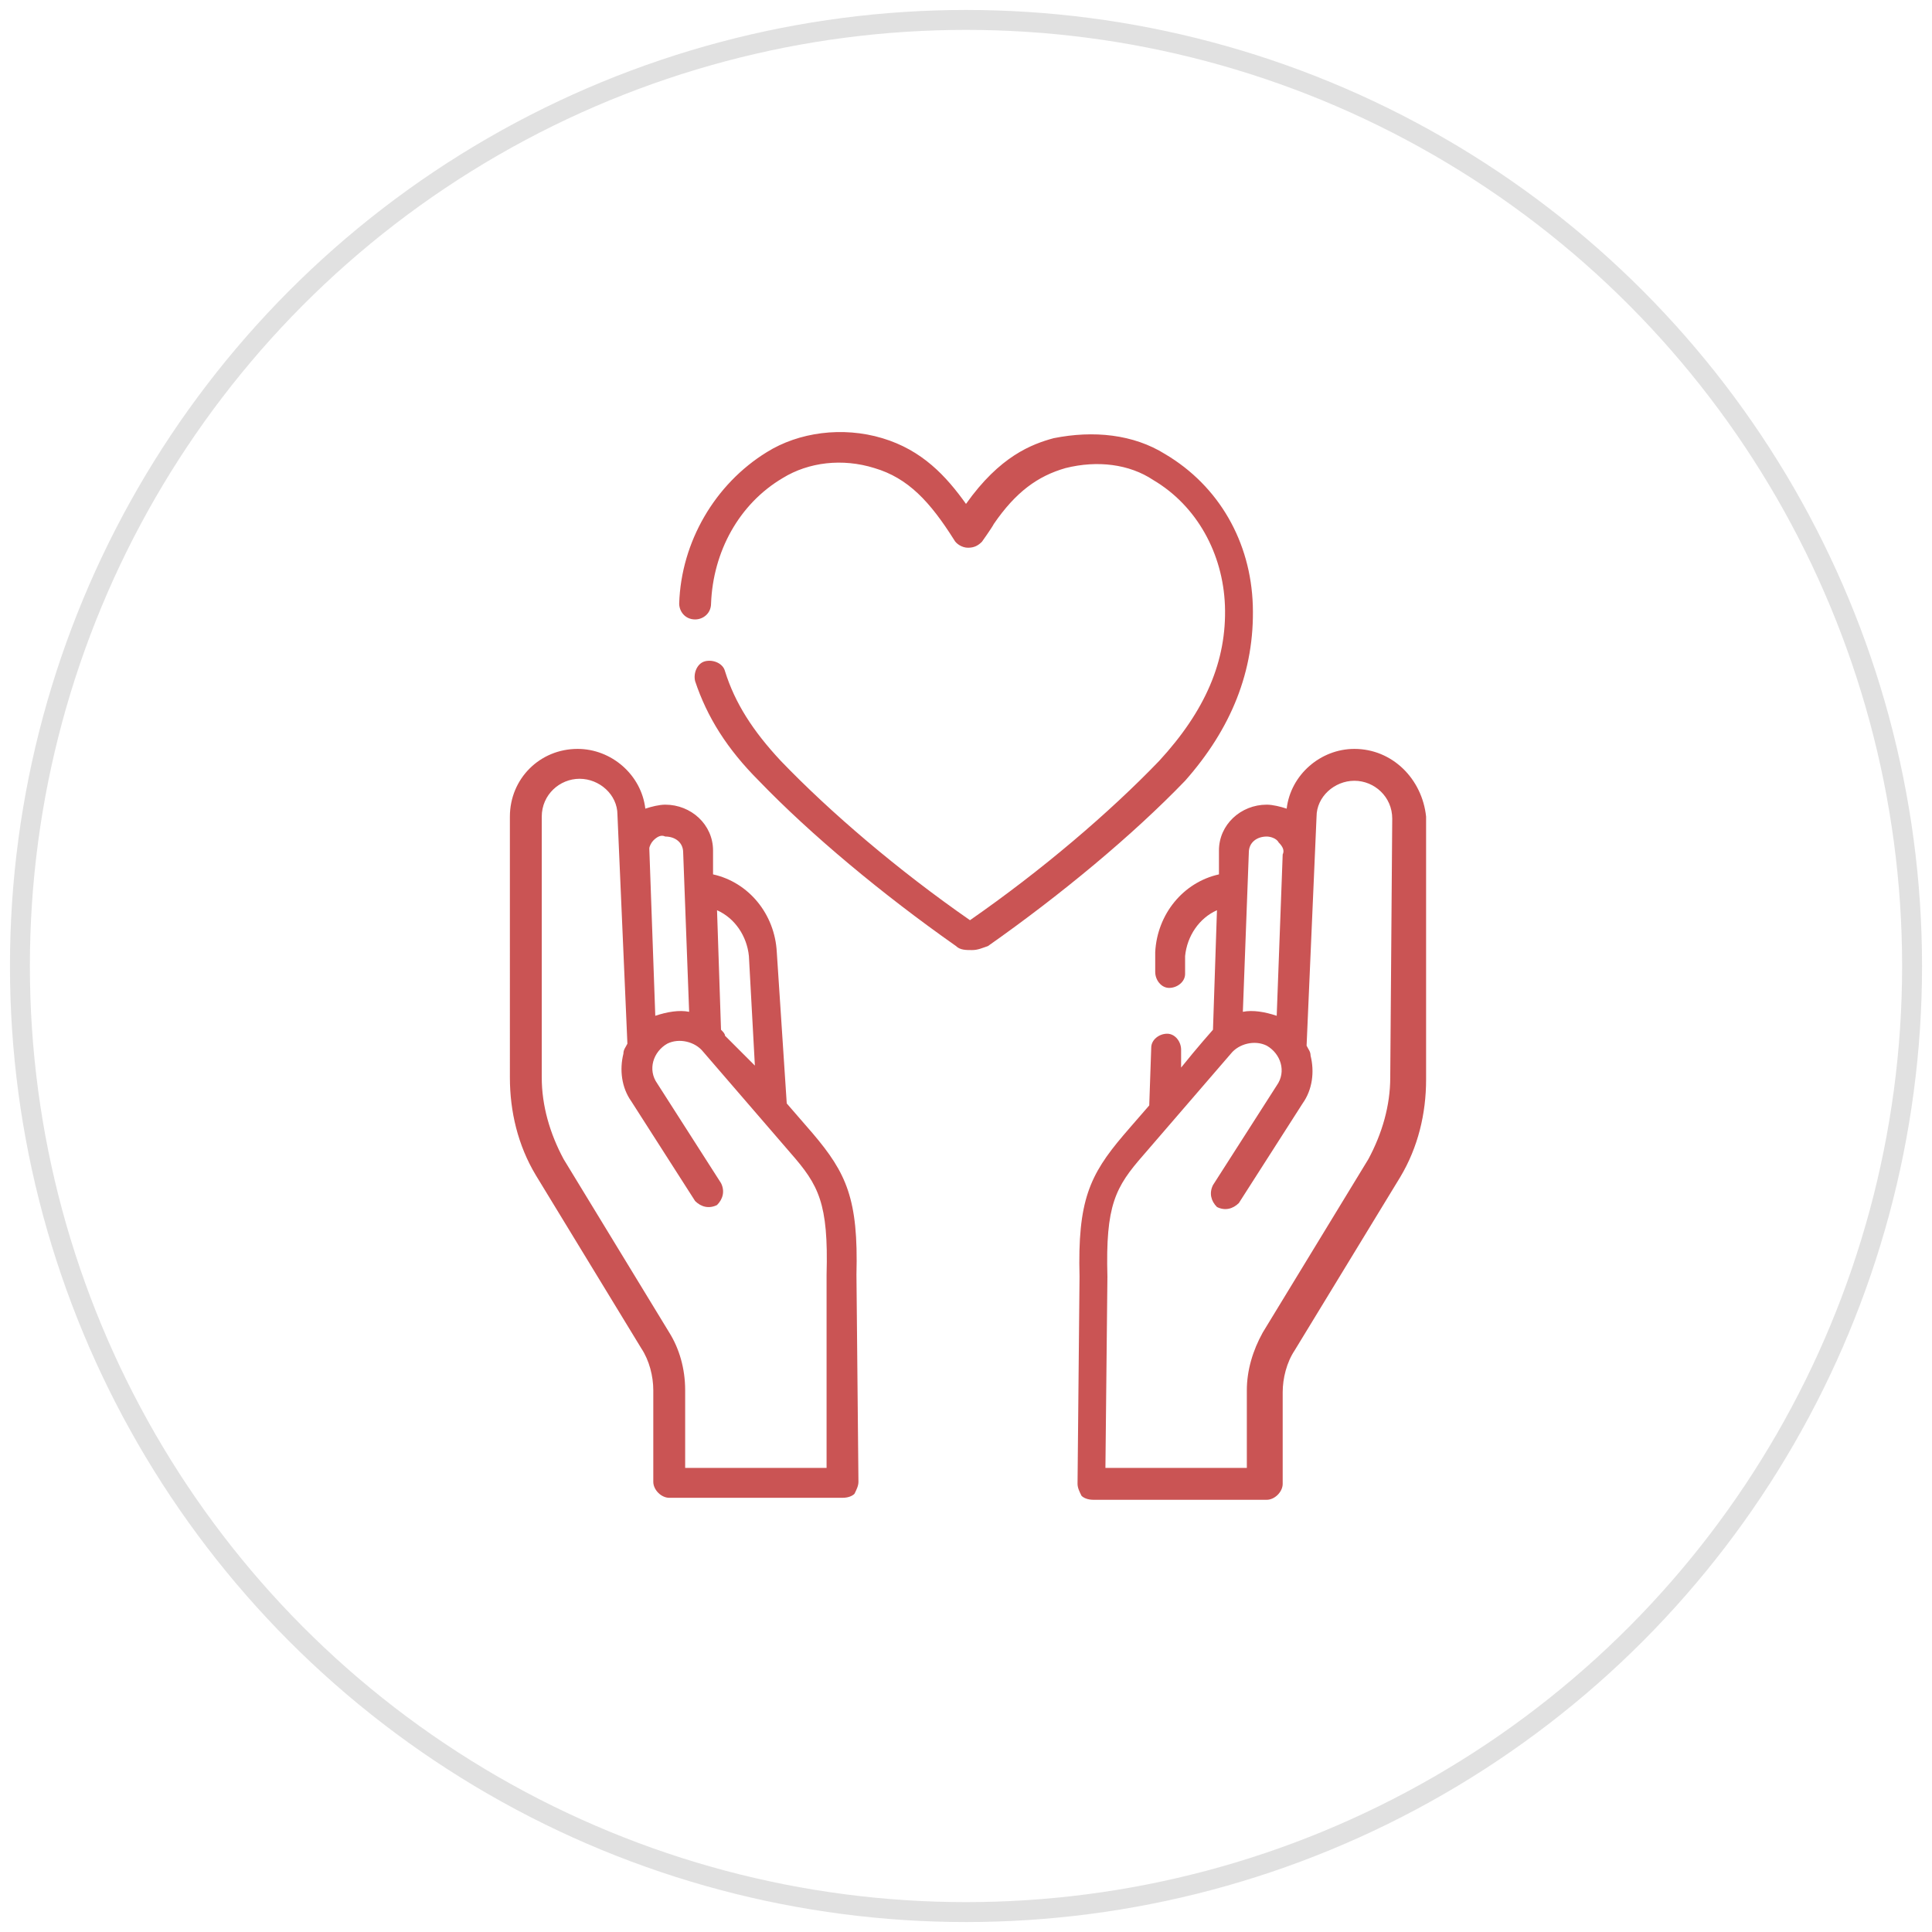
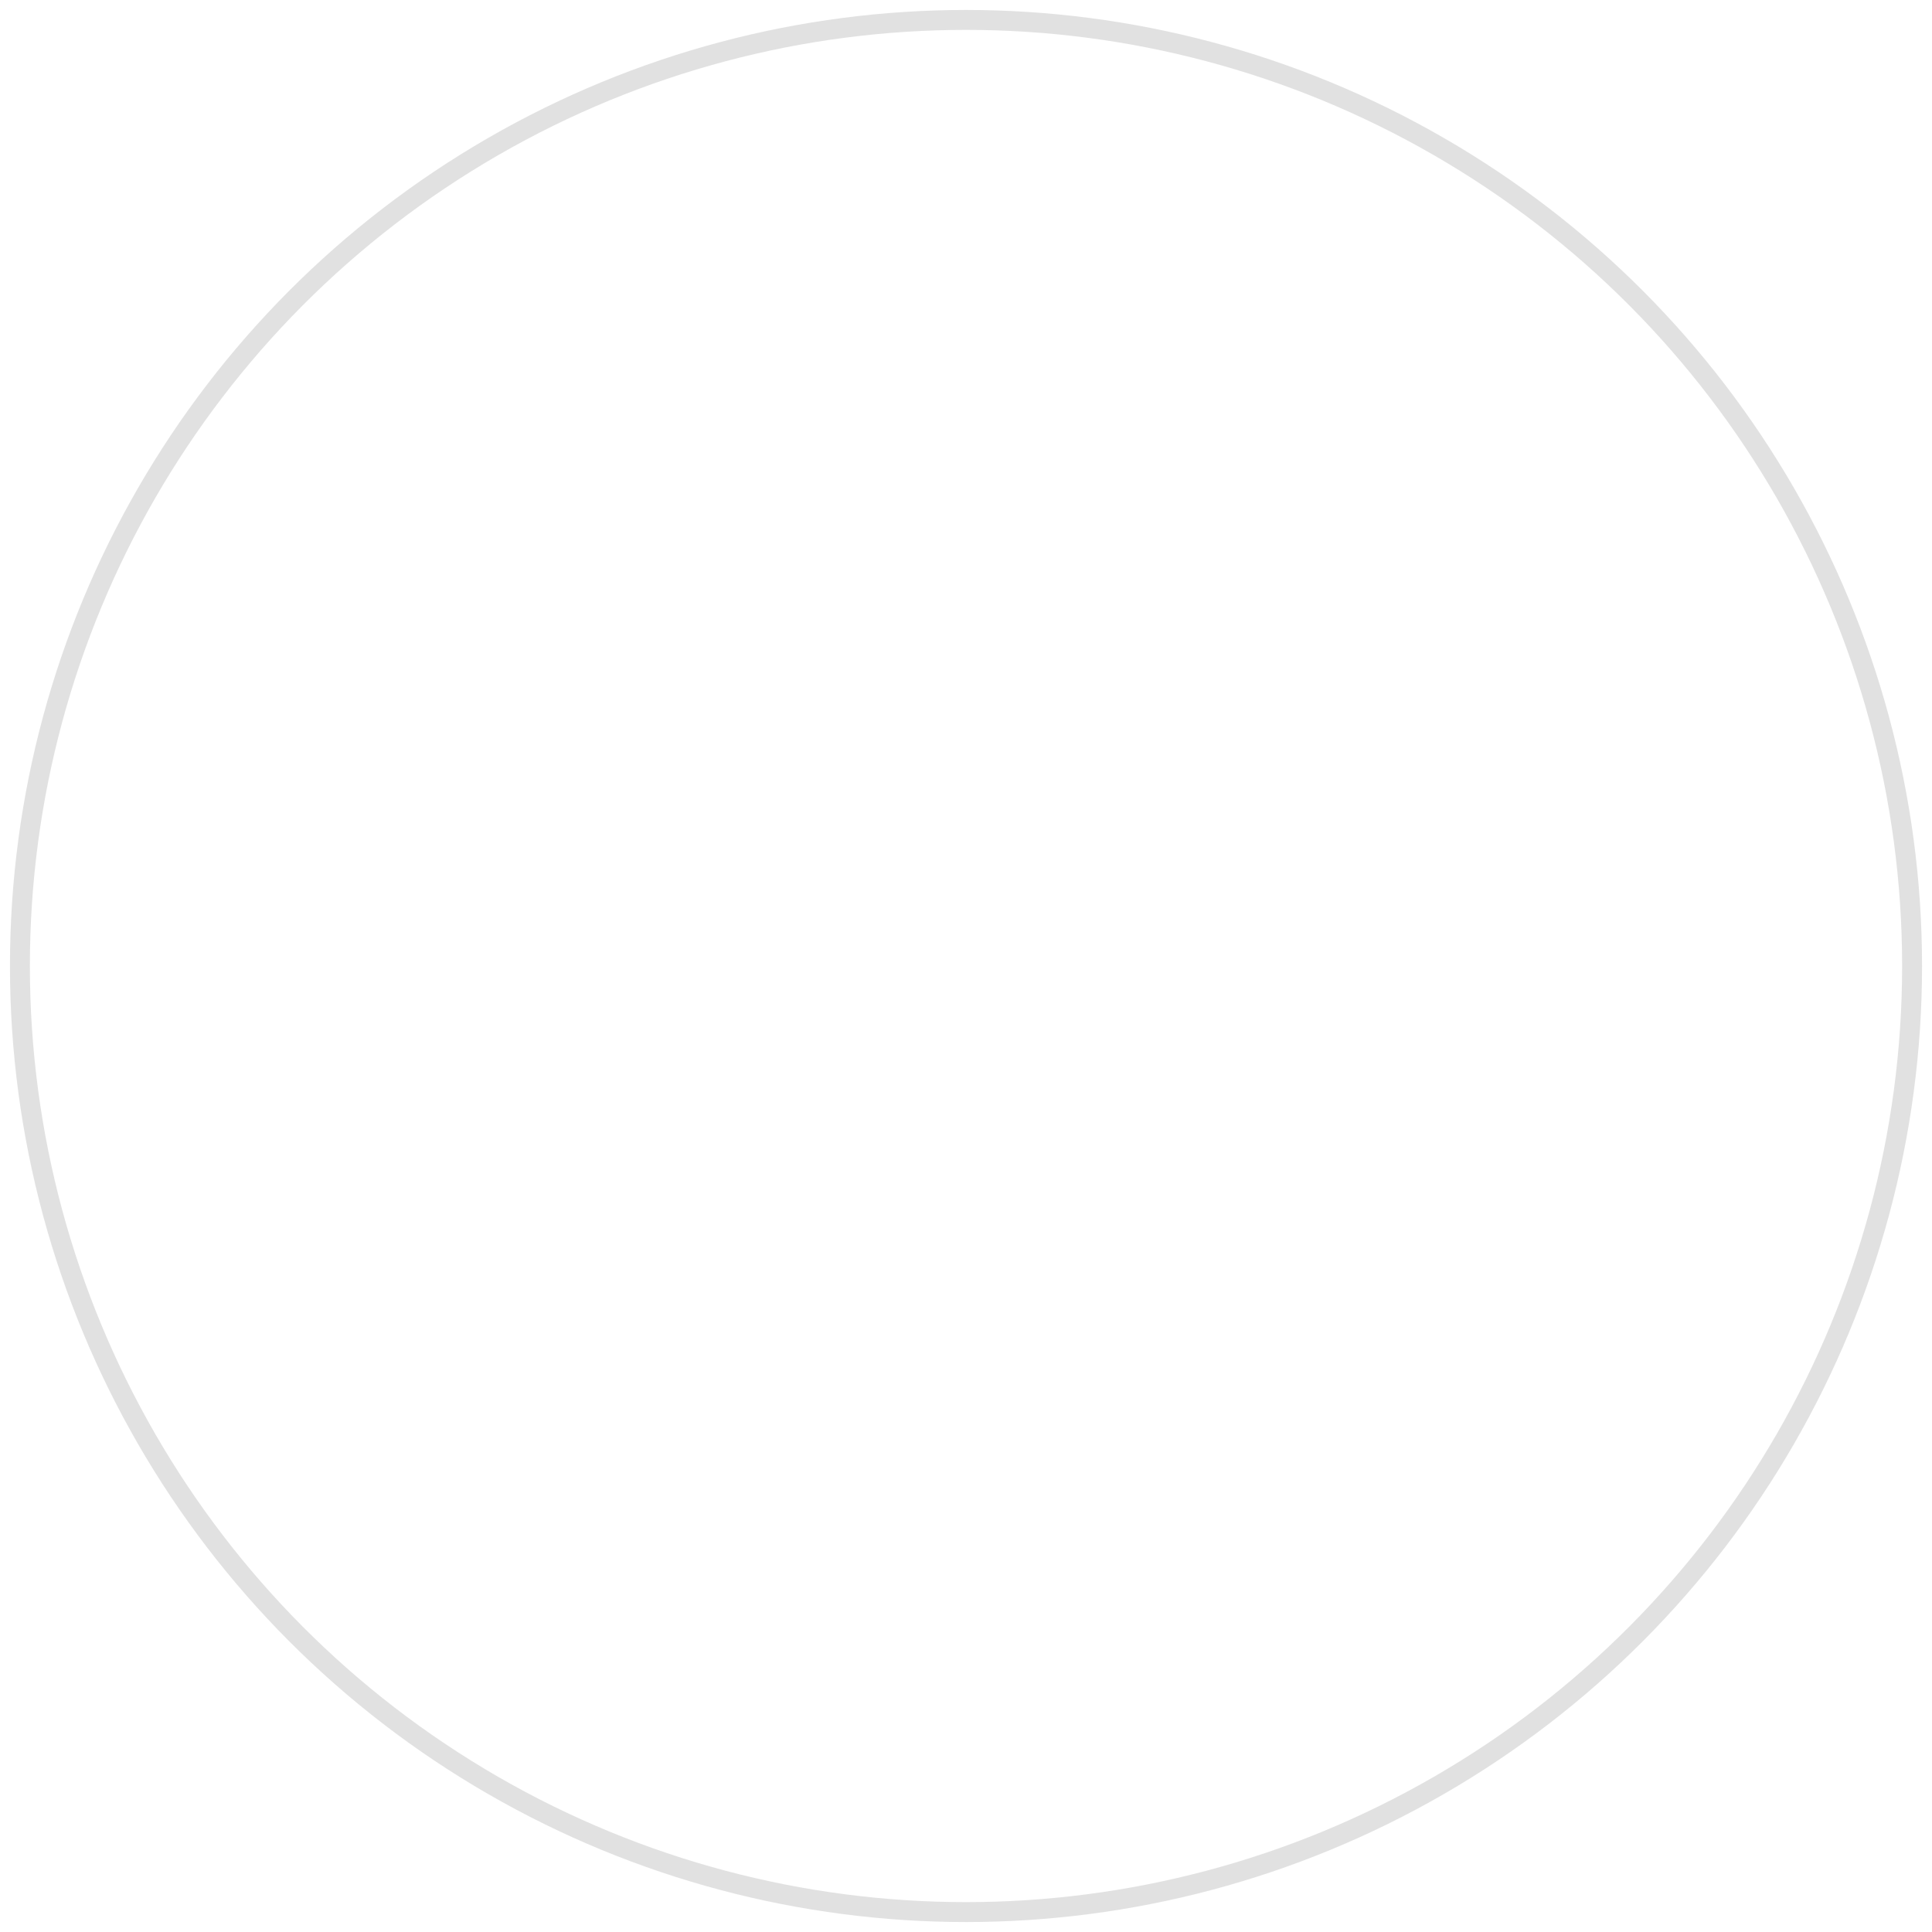
<svg xmlns="http://www.w3.org/2000/svg" viewBox="0 0 97 97" style="enable-background:new 0 0 97 97" xml:space="preserve">
  <circle cx="48.5" cy="48.5" r="47.5" style="opacity:.5;fill:none;stroke:#c4c4c4;enable-background:new" />
-   <path fill="#ca5454" d="M62.9,30.4c-0.1-3.2-1.7-6-4.4-7.6c-1.6-1-3.6-1.2-5.6-0.8c-1.1,0.3-2.7,0.9-4.4,3.3c-1-1.4-2.2-2.7-4.2-3.3 c-2-0.6-4.2-0.3-5.8,0.7c-2.6,1.6-4.3,4.5-4.4,7.6c0,0.4,0.3,0.8,0.8,0.8c0.4,0,0.8-0.3,0.8-0.8c0.1-2.6,1.4-5,3.6-6.3 c1.3-0.8,3-1,4.6-0.5c1.7,0.5,2.8,1.7,4,3.6c0.1,0.2,0.4,0.4,0.7,0.4c0.3,0,0.5-0.1,0.7-0.3c0,0,0.5-0.7,0.6-0.9 c1.1-1.6,2.2-2.4,3.6-2.8c1.6-0.4,3.2-0.2,4.4,0.6c2.2,1.3,3.5,3.7,3.6,6.3c0.1,2.8-1,5.3-3.3,7.8c-2.5,2.6-5.9,5.5-9.5,8 c-3.6-2.5-7-5.4-9.5-8c-1.4-1.5-2.3-2.9-2.8-4.5c-0.1-0.4-0.6-0.6-1-0.5c-0.4,0.1-0.6,0.6-0.5,1c0.6,1.8,1.6,3.4,3.2,5 c2.6,2.7,6.2,5.7,9.9,8.3c0.2,0.2,0.5,0.2,0.8,0.2c0.3,0,0.5-0.1,0.8-0.2c3.7-2.6,7.3-5.6,9.9-8.3C61.8,36.6,63,33.7,62.9,30.4z M68,37.6c-1.7,0-3.2,1.3-3.4,3c-0.3-0.1-0.7-0.2-1-0.2c-1.3,0-2.4,1-2.4,2.3l0,1.2c-1.8,0.4-3.1,2-3.2,3.9l0,1 c0,0.4,0.3,0.8,0.7,0.8c0.4,0,0.8-0.3,0.8-0.7l0-0.9c0.1-1,0.7-1.9,1.6-2.3l-0.2,6c0,0-0.8,0.9-1.6,1.9l0-0.9c0-0.4-0.3-0.8-0.7-0.8 c-0.4,0-0.8,0.3-0.8,0.7l-0.1,2.9c-0.7,0.8-1.3,1.5-1.3,1.5c-1.7,2-2.3,3.3-2.2,7.1l-0.1,10.4c0,0.2,0.1,0.4,0.2,0.6 c0.1,0.1,0.3,0.2,0.6,0.2h8.7c0.4,0,0.8-0.4,0.8-0.8v-4.6c0-0.7,0.2-1.5,0.6-2.1l5.3-8.7c0,0,0,0,0,0c0.9-1.5,1.3-3.2,1.3-4.9V41 C71.4,39.1,69.9,37.6,68,37.6z M62.7,42.8c0-0.5,0.4-0.8,0.9-0.8c0.2,0,0.5,0.1,0.6,0.3c0.2,0.2,0.3,0.4,0.2,0.6L64.1,51 c-0.6-0.2-1.2-0.3-1.7-0.2L62.7,42.8z M69.8,54.1c0,1.4-0.4,2.8-1.1,4.1l-5.3,8.7c-0.5,0.9-0.8,1.9-0.8,2.9v3.9h-7.1l0.1-9.6l0,0 c-0.1-3.6,0.4-4.5,1.8-6.1l4.4-5.1l0,0l0,0c0.4-0.5,1.2-0.7,1.8-0.4c0.7,0.4,1,1.3,0.5,2l-3.2,5c-0.2,0.4-0.1,0.8,0.2,1.1 c0.4,0.2,0.8,0.1,1.1-0.2l3.2-5c0.5-0.7,0.6-1.6,0.4-2.4c0-0.2-0.1-0.3-0.2-0.5l0.5-11.5c0-1,0.9-1.8,1.9-1.8c1,0,1.9,0.8,1.9,1.9 L69.8,54.1L69.8,54.1z M39.5,55.4l1.3,1.5c1.7,2,2.3,3.3,2.2,7.1l0.1,10.4c0,0.2-0.1,0.4-0.2,0.6c-0.1,0.1-0.3,0.2-0.6,0.2h-8.7 c-0.4,0-0.8-0.4-0.8-0.8v-4.6c0-0.7-0.2-1.5-0.6-2.1L26.9,59l0,0c-0.9-1.5-1.3-3.2-1.3-4.9V41c0-1.9,1.5-3.4,3.4-3.4 c1.7,0,3.2,1.3,3.4,3c0.3-0.1,0.7-0.2,1-0.2c1.3,0,2.4,1,2.4,2.3l0,1.2c1.8,0.4,3.1,2,3.2,3.9L39.5,55.4z M37.9,53.5l-0.3-5.5 c-0.1-1-0.7-1.9-1.6-2.3l0.2,6c0.1,0.1,0.2,0.2,0.2,0.3L37.9,53.5z M32.8,42.2c-0.1,0.1-0.2,0.3-0.2,0.4c0,0,0.3,8.4,0.3,8.4 c0.6-0.2,1.2-0.3,1.7-0.2l-0.3-8c0-0.5-0.4-0.8-0.9-0.8C33.2,41.9,33,42,32.8,42.2z M34.4,69.8v3.9h7.1L41.5,64l0,0 c0.1-3.6-0.4-4.5-1.8-6.1l-4.4-5.1c0,0,0,0,0,0c0,0,0,0,0,0c-0.4-0.5-1.2-0.7-1.8-0.4c-0.7,0.4-1,1.3-0.5,2l3.2,5 c0.2,0.4,0.1,0.8-0.2,1.1c-0.4,0.2-0.8,0.1-1.1-0.2l-3.2-5c-0.5-0.7-0.6-1.6-0.4-2.4c0-0.2,0.1-0.3,0.2-0.5l-0.5-11.5 c0-1-0.9-1.8-1.9-1.8c-1,0-1.9,0.8-1.9,1.9v13.1c0,1.4,0.4,2.8,1.1,4.1l5.3,8.7C34.1,67.7,34.4,68.7,34.4,69.8z" style="fill-rule:evenodd;clip-rule:evenodd" />
</svg>